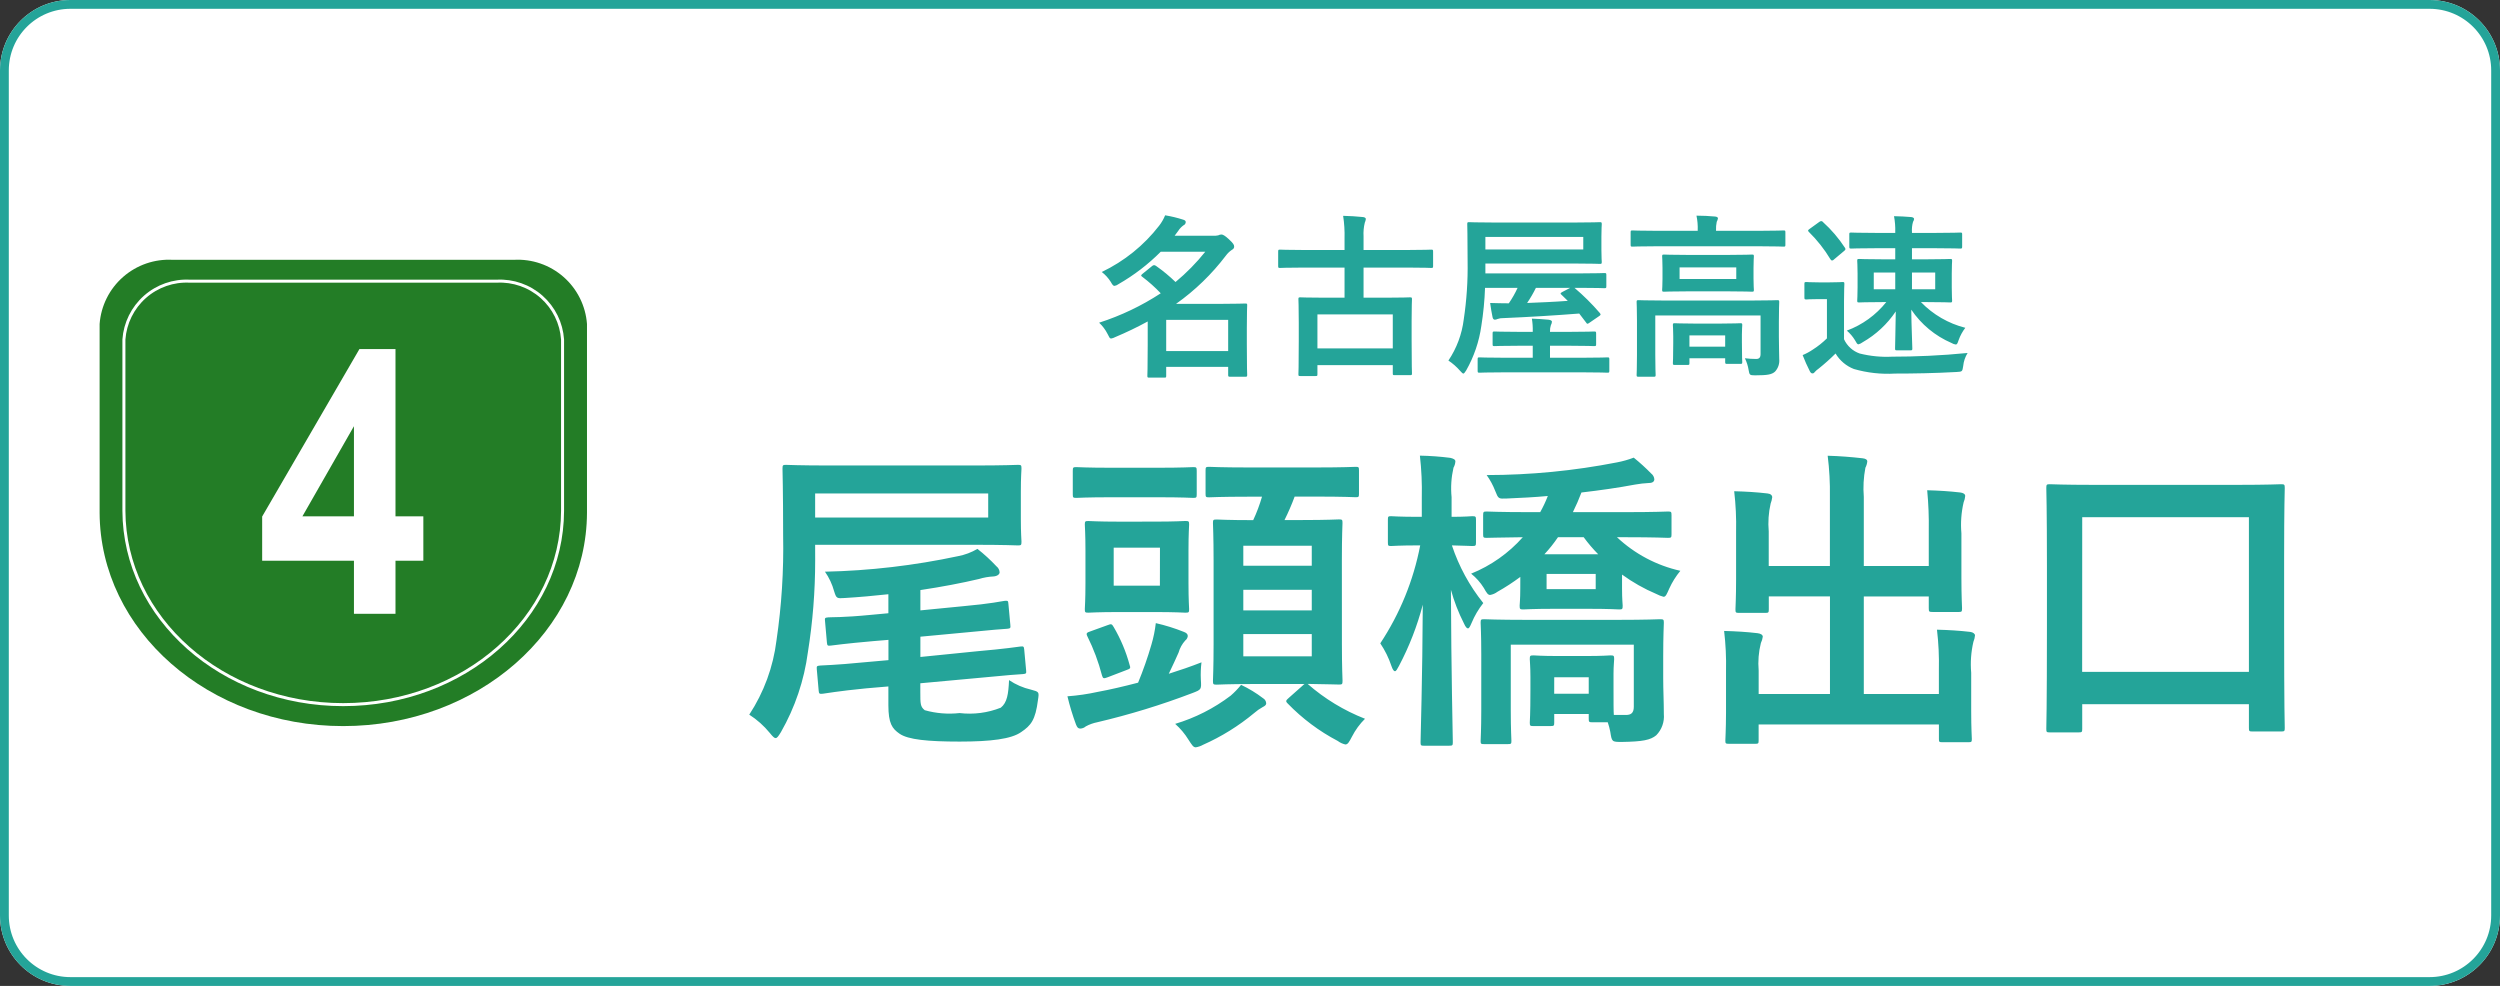
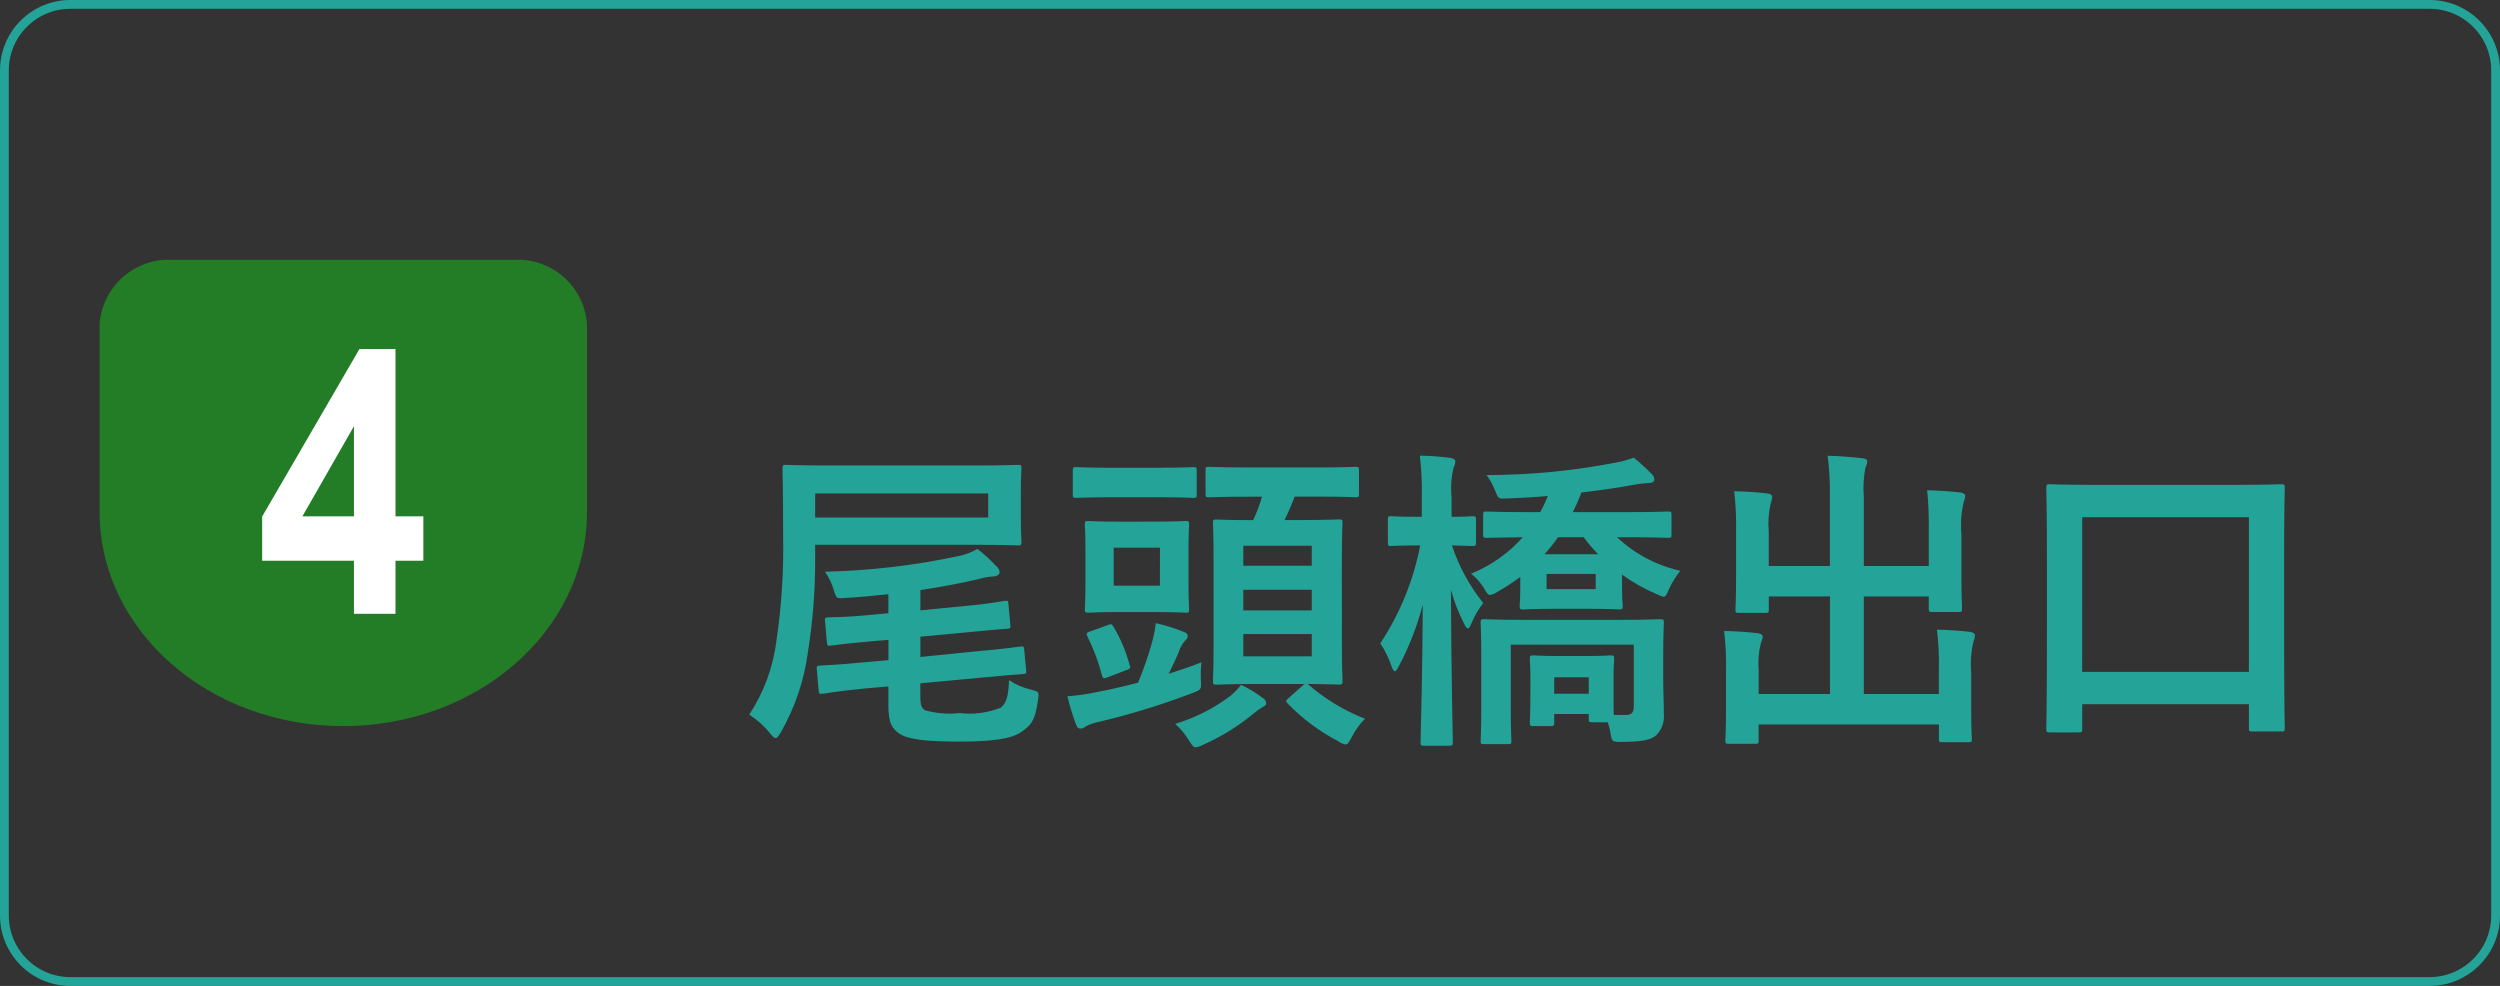
<svg xmlns="http://www.w3.org/2000/svg" width="142" height="56" viewBox="0 0 142 56" fill="none">
  <rect x="0" y="0" width="142" height="56" fill="#333333" stroke="none" />
  <g clip-path="url(#clip0_2_86)">
-     <path d="M138 0H4C1.791 0 0 1.791 0 4V52C0 54.209 1.791 56 4 56H138C140.209 56 142 54.209 142 52V4C142 1.791 140.209 0 138 0Z" fill="white" />
    <path d="M138 0.25H4C1.929 0.25 0.25 1.929 0.25 4V52C0.25 54.071 1.929 55.75 4 55.75H138C140.071 55.75 141.75 54.071 141.75 52V4C141.75 1.929 140.071 0.25 138 0.25Z" stroke="#24A499" stroke-width="0.5" />
    <path d="M46.3 30.944H55.336C57.064 30.944 57.712 30.98 57.82 30.98C58 30.98 58.02 30.962 58.02 30.764C58.02 30.656 57.984 30.332 57.984 29.464V27.934C57.984 27.052 58.02 26.728 58.02 26.62C58.02 26.42 58.002 26.404 57.82 26.404C57.712 26.404 57.064 26.44 55.336 26.44H47.13C45.384 26.44 44.754 26.404 44.646 26.404C44.466 26.404 44.446 26.422 44.446 26.62C44.446 26.728 44.482 27.862 44.482 30.42C44.521 32.413 44.394 34.406 44.104 36.378C43.919 37.883 43.39 39.325 42.558 40.592C43.001 40.876 43.395 41.228 43.728 41.636C43.89 41.836 43.98 41.924 44.052 41.924C44.142 41.924 44.214 41.816 44.358 41.582C45.157 40.184 45.677 38.643 45.888 37.046C46.163 35.326 46.302 33.588 46.302 31.846L46.3 30.944ZM56.13 29.396H46.3V28.028H56.13V29.396ZM52.278 34.67V33.516C53.484 33.336 54.636 33.116 55.608 32.886C55.877 32.803 56.155 32.755 56.436 32.742C56.652 32.724 56.778 32.616 56.778 32.508C56.775 32.441 56.757 32.376 56.725 32.317C56.694 32.258 56.651 32.207 56.598 32.166C56.264 31.809 55.903 31.478 55.518 31.176C55.178 31.377 54.806 31.517 54.418 31.59C51.931 32.121 49.4 32.417 46.858 32.472C47.095 32.811 47.271 33.189 47.38 33.588C47.506 33.988 47.524 34.002 47.992 33.966C48.822 33.916 49.632 33.842 50.46 33.752V34.832L49.488 34.922C47.832 35.084 47.22 35.048 47.04 35.066C46.86 35.084 46.84 35.102 46.86 35.266L46.968 36.49C46.986 36.67 47.004 36.69 47.184 36.67C47.364 36.65 47.958 36.56 49.6 36.416L50.464 36.344V37.496L49.042 37.622C47.404 37.784 46.774 37.784 46.594 37.802C46.394 37.82 46.378 37.838 46.394 38.018L46.5 39.224C46.518 39.404 46.536 39.424 46.734 39.404C46.914 39.386 47.544 39.26 49.2 39.098L50.46 38.99V40.052C50.46 41.096 50.676 41.384 51.09 41.672C51.576 42.014 52.71 42.122 54.51 42.122C56.274 42.122 57.444 41.978 58.002 41.582C58.56 41.204 58.812 40.898 58.956 39.764C59.028 39.296 59.028 39.296 58.556 39.17C58.112 39.068 57.691 38.885 57.314 38.63C57.278 39.422 57.206 39.908 56.846 40.196C56.104 40.491 55.299 40.596 54.506 40.502C53.842 40.576 53.169 40.521 52.526 40.34C52.274 40.14 52.274 39.98 52.274 39.296V38.81L55.604 38.504C57.26 38.342 57.836 38.304 58.104 38.288C58.284 38.27 58.304 38.252 58.284 38.072L58.176 36.902C58.158 36.722 58.14 36.702 57.96 36.722C57.78 36.742 57.15 36.848 55.494 36.992L52.278 37.316V36.164L54.778 35.93C56.416 35.768 56.956 35.73 57.208 35.714C57.388 35.696 57.408 35.678 57.388 35.498L57.28 34.328C57.262 34.128 57.262 34.112 57.064 34.128C56.902 34.146 56.308 34.29 54.688 34.434L52.278 34.67ZM76.218 31.808C76.218 30.422 76.254 29.808 76.254 29.702C76.254 29.522 76.236 29.502 76.054 29.502C75.928 29.502 75.424 29.538 73.984 29.538H72.96C73.176 29.105 73.368 28.66 73.536 28.206H74.742C76.362 28.206 76.902 28.242 77.01 28.242C77.172 28.242 77.19 28.224 77.19 28.042V26.716C77.19 26.536 77.172 26.516 77.01 26.516C76.902 26.516 76.362 26.552 74.742 26.552H70.926C69.326 26.552 68.784 26.516 68.676 26.516C68.496 26.516 68.476 26.534 68.476 26.716V28.048C68.476 28.228 68.494 28.248 68.676 28.248C68.784 28.248 69.324 28.212 70.926 28.212H71.682C71.55 28.668 71.383 29.114 71.182 29.544C69.724 29.544 69.22 29.508 69.112 29.508C68.912 29.508 68.896 29.526 68.896 29.708C68.896 29.834 68.932 30.428 68.932 31.868V36.584C68.932 37.952 68.896 38.564 68.896 38.672C68.896 38.872 68.914 38.888 69.112 38.888C69.22 38.888 69.724 38.852 71.182 38.852H74.098C74.058 38.877 74.021 38.907 73.99 38.942L73.23 39.616C73.05 39.778 72.996 39.816 73.14 39.958C73.969 40.814 74.929 41.533 75.984 42.086C76.112 42.182 76.26 42.25 76.416 42.286C76.56 42.286 76.632 42.142 76.794 41.836C76.985 41.462 77.234 41.121 77.532 40.826C76.34 40.359 75.237 39.69 74.274 38.846C75.48 38.864 75.93 38.882 76.056 38.882C76.236 38.882 76.256 38.864 76.256 38.666C76.256 38.558 76.22 37.946 76.22 36.578L76.218 31.808ZM74.508 37.28H70.62V36.016H74.508V37.28ZM70.62 34.67V33.5H74.508V34.67H70.62ZM74.508 30.998V32.132H70.62V30.998H74.508ZM63.582 29.63C62.34 29.63 61.944 29.594 61.818 29.594C61.638 29.594 61.618 29.612 61.618 29.794C61.618 29.92 61.654 30.28 61.654 31.27V33.124C61.654 34.096 61.618 34.492 61.618 34.6C61.618 34.78 61.636 34.8 61.818 34.8C61.944 34.8 62.34 34.764 63.582 34.764H65.562C66.804 34.764 67.218 34.8 67.326 34.8C67.526 34.8 67.542 34.782 67.542 34.6C67.542 34.492 67.506 34.1 67.506 33.124V31.268C67.506 30.278 67.542 29.9 67.542 29.792C67.542 29.612 67.524 29.592 67.326 29.592C67.218 29.592 66.804 29.628 65.562 29.628L63.582 29.63ZM65.882 33.266H63.258V31.106H65.886L65.882 33.266ZM68.24 37.622C67.646 37.856 67.016 38.072 66.386 38.27C66.62 37.77 66.8 37.406 66.944 37.064C67.015 36.81 67.145 36.576 67.322 36.38C67.362 36.35 67.395 36.312 67.42 36.269C67.445 36.225 67.46 36.178 67.466 36.128C67.466 36.02 67.394 35.948 67.25 35.894C66.731 35.685 66.196 35.518 65.65 35.394C65.602 35.808 65.519 36.217 65.4 36.616C65.187 37.349 64.935 38.07 64.644 38.776C63.816 38.992 63.024 39.176 62.358 39.298C61.789 39.423 61.211 39.508 60.63 39.55C60.76 40.093 60.922 40.627 61.116 41.15C61.188 41.33 61.242 41.384 61.368 41.384C61.481 41.377 61.589 41.333 61.674 41.258C61.877 41.148 62.095 41.069 62.322 41.024C64.157 40.593 65.961 40.04 67.722 39.368C68.244 39.168 68.244 39.168 68.208 38.594C68.192 38.27 68.204 37.944 68.244 37.622H68.24ZM65.774 28.244C67.196 28.244 67.664 28.28 67.774 28.28C67.954 28.28 67.974 28.262 67.974 28.08V26.748C67.974 26.548 67.956 26.532 67.774 26.532C67.666 26.532 67.198 26.568 65.774 26.568H63.114C61.714 26.568 61.242 26.532 61.134 26.532C60.954 26.532 60.934 26.55 60.934 26.748V28.08C60.934 28.26 60.952 28.28 61.134 28.28C61.242 28.28 61.71 28.244 63.114 28.244H65.774ZM70.494 38.9C70.315 39.123 70.116 39.329 69.9 39.516C68.954 40.233 67.887 40.775 66.75 41.116C67.045 41.377 67.3 41.68 67.506 42.016C67.706 42.322 67.776 42.448 67.92 42.448C68.066 42.425 68.206 42.376 68.334 42.304C69.379 41.841 70.355 41.235 71.234 40.504C71.383 40.373 71.546 40.258 71.72 40.162C71.828 40.108 71.92 40.054 71.92 39.946C71.917 39.887 71.899 39.829 71.867 39.779C71.836 39.728 71.792 39.687 71.74 39.658C71.353 39.362 70.935 39.108 70.494 38.9ZM61.944 35.858C61.728 35.93 61.674 35.966 61.764 36.146C62.116 36.853 62.394 37.595 62.592 38.36C62.646 38.54 62.682 38.56 62.916 38.468L63.96 38.068C64.212 37.978 64.23 37.96 64.16 37.762C63.957 37.011 63.654 36.291 63.26 35.62C63.152 35.44 63.134 35.42 62.9 35.512L61.944 35.858ZM86.352 33.428C86.352 34.076 86.316 34.292 86.316 34.4C86.316 34.6 86.334 34.616 86.532 34.616C86.64 34.616 87.032 34.58 88.278 34.58H90.222C91.464 34.58 91.86 34.616 91.968 34.616C92.148 34.616 92.168 34.598 92.168 34.4C92.168 34.292 92.132 34.076 92.132 33.428V32.636C92.736 33.075 93.388 33.444 94.076 33.736C94.207 33.806 94.346 33.86 94.49 33.898C94.616 33.898 94.67 33.754 94.814 33.43C94.979 33.068 95.19 32.729 95.444 32.422C94.095 32.12 92.851 31.461 91.844 30.514H92.294C94.04 30.514 94.634 30.55 94.742 30.55C94.922 30.55 94.942 30.532 94.942 30.35V29.27C94.942 29.07 94.924 29.054 94.742 29.054C94.634 29.054 94.042 29.09 92.294 29.09H89.34C89.52 28.73 89.682 28.352 89.826 27.974C90.906 27.848 91.914 27.704 92.868 27.524C93.13 27.477 93.394 27.447 93.66 27.434C93.876 27.434 93.966 27.344 93.966 27.218C93.96 27.154 93.941 27.093 93.91 27.037C93.879 26.981 93.837 26.933 93.786 26.894C93.474 26.575 93.143 26.274 92.796 25.994C92.487 26.112 92.167 26.203 91.842 26.264C89.404 26.741 86.926 26.982 84.442 26.984C84.641 27.262 84.805 27.565 84.928 27.884C85.108 28.334 85.108 28.334 85.576 28.316C86.386 28.28 87.16 28.244 87.916 28.172C87.794 28.488 87.65 28.795 87.484 29.09H86.89C85.144 29.09 84.55 29.054 84.442 29.054C84.262 29.054 84.242 29.072 84.242 29.27V30.35C84.242 30.53 84.26 30.55 84.442 30.55C84.532 30.55 85.072 30.532 86.494 30.514C85.689 31.421 84.685 32.13 83.56 32.584C83.845 32.811 84.088 33.085 84.28 33.394C84.442 33.682 84.514 33.794 84.64 33.794C84.79 33.767 84.932 33.706 85.054 33.614C85.505 33.36 85.939 33.077 86.354 32.768L86.352 33.428ZM90.636 33.464H87.846V32.6H90.636V33.464ZM87.72 31.484C88.003 31.181 88.262 30.856 88.494 30.512H89.952C90.203 30.856 90.48 31.181 90.78 31.484H87.72ZM88.08 41.24C88.26 41.24 88.28 41.222 88.28 41.04V40.556H90.24V40.826C90.24 41.006 90.258 41.026 90.456 41.026H91.32C91.381 41.202 91.429 41.383 91.464 41.566C91.554 42.142 91.554 42.142 92.13 42.142C93.3 42.124 93.75 42.034 94.074 41.764C94.23 41.606 94.349 41.416 94.423 41.208C94.498 40.999 94.526 40.777 94.506 40.556C94.506 39.836 94.47 39.224 94.47 38.504V37.298C94.47 36.092 94.506 35.48 94.506 35.372C94.506 35.192 94.488 35.172 94.29 35.172C94.182 35.172 93.57 35.208 91.842 35.208H86.73C85.02 35.208 84.408 35.172 84.3 35.172C84.12 35.172 84.1 35.19 84.1 35.372C84.1 35.48 84.136 36.002 84.136 37.154V40.34C84.136 41.492 84.1 41.96 84.1 42.086C84.1 42.248 84.118 42.266 84.3 42.266H85.632C85.832 42.266 85.848 42.248 85.848 42.086C85.848 41.978 85.812 41.456 85.812 40.34V36.616H92.8V40.142C92.8 40.502 92.638 40.61 92.35 40.61H91.666C91.648 40.394 91.648 39.98 91.648 39.044V38.252C91.648 37.82 91.684 37.552 91.684 37.442C91.684 37.242 91.666 37.226 91.468 37.226C91.378 37.226 91.068 37.262 90.082 37.262H88.494C87.522 37.262 87.216 37.226 87.108 37.226C86.908 37.226 86.892 37.244 86.892 37.442C86.892 37.55 86.928 37.856 86.928 38.45V39.17C86.928 40.664 86.892 40.916 86.892 41.042C86.892 41.222 86.91 41.242 87.108 41.242L88.08 41.24ZM88.28 38.468H90.24V39.404H88.278L88.28 38.468ZM82.32 42.356C82.5 42.356 82.52 42.338 82.52 42.156C82.52 41.904 82.43 38.124 82.412 33.498C82.592 34.157 82.84 34.797 83.15 35.406C83.24 35.606 83.312 35.694 83.384 35.694C83.438 35.694 83.492 35.604 83.584 35.388C83.753 34.981 83.977 34.6 84.25 34.254C83.466 33.276 82.863 32.167 82.468 30.978C83.242 30.996 83.53 31.014 83.62 31.014C83.82 31.014 83.836 30.996 83.836 30.798V29.52C83.836 29.34 83.818 29.32 83.62 29.32C83.53 29.32 83.242 29.356 82.45 29.356V28.24C82.395 27.68 82.432 27.114 82.558 26.566C82.621 26.456 82.658 26.333 82.666 26.206C82.666 26.098 82.54 26.044 82.378 26.006C81.805 25.933 81.228 25.891 80.65 25.88C80.74 26.669 80.776 27.462 80.758 28.256V29.356H80.578C79.462 29.356 79.12 29.32 79.012 29.32C78.85 29.32 78.832 29.338 78.832 29.52V30.798C78.832 30.998 78.85 31.014 79.012 31.014C79.12 31.014 79.462 30.978 80.578 30.978H80.668C80.286 32.964 79.516 34.855 78.4 36.542C78.667 36.938 78.879 37.367 79.03 37.82C79.102 38.036 79.174 38.126 79.23 38.126C79.302 38.126 79.356 38.018 79.464 37.82C80.046 36.718 80.499 35.552 80.814 34.346C80.796 38.446 80.688 41.906 80.688 42.158C80.688 42.338 80.706 42.358 80.888 42.358L82.32 42.356ZM109.554 32.15H105.864V28.226C105.819 27.672 105.85 27.116 105.954 26.57C106.012 26.458 106.049 26.336 106.062 26.21C106.062 26.102 105.954 26.048 105.792 26.03C105.162 25.958 104.492 25.904 103.812 25.886C103.909 26.656 103.951 27.432 103.938 28.208V32.15H100.464V30.188C100.417 29.658 100.453 29.123 100.572 28.604C100.617 28.488 100.647 28.367 100.662 28.244C100.662 28.136 100.572 28.044 100.392 28.028C99.78 27.956 99.186 27.92 98.502 27.902C98.591 28.665 98.627 29.434 98.61 30.202V32.902C98.61 33.982 98.574 34.486 98.574 34.612C98.574 34.792 98.592 34.812 98.774 34.812H100.268C100.448 34.812 100.468 34.794 100.468 34.612V33.874H103.942V39.418H99.892V38.09C99.847 37.565 99.889 37.035 100.018 36.524C100.073 36.41 100.109 36.289 100.126 36.164C100.126 36.056 100 35.984 99.82 35.964C99.208 35.892 98.614 35.856 97.93 35.838C98.019 36.59 98.055 37.348 98.038 38.106V40.484C98.034 41.492 98 41.942 98 42.068C98 42.23 98.018 42.248 98.216 42.248H99.69C99.87 42.248 99.89 42.23 99.89 42.068V41.15H110.13V41.978C110.13 42.14 110.148 42.158 110.33 42.158H111.8C111.98 42.158 112 42.14 112 41.978C112 41.87 111.964 41.402 111.964 40.394V38.216C111.912 37.625 111.955 37.03 112.09 36.452C112.139 36.337 112.169 36.216 112.18 36.092C112.18 36.002 112.072 35.912 111.91 35.892C111.298 35.82 110.704 35.784 110.02 35.766C110.11 36.525 110.146 37.288 110.128 38.052V39.42H105.864V33.878H109.554V34.544C109.554 34.744 109.572 34.76 109.77 34.76H111.264C111.426 34.76 111.444 34.742 111.444 34.544C111.444 34.436 111.408 33.914 111.408 32.834V30.296C111.356 29.705 111.399 29.11 111.534 28.532C111.583 28.418 111.613 28.296 111.624 28.172C111.624 28.064 111.516 27.992 111.336 27.972C110.706 27.9 110.13 27.864 109.464 27.846C109.537 28.606 109.567 29.369 109.554 30.132V32.15ZM118.054 41.6C118.254 41.6 118.27 41.582 118.27 41.4V40H127.738V41.348C127.738 41.528 127.756 41.548 127.938 41.548H129.558C129.758 41.548 129.774 41.53 129.774 41.348C129.774 41.24 129.738 40.286 129.738 35.48V31.68C129.738 28.8 129.774 27.828 129.774 27.72C129.774 27.52 129.756 27.504 129.558 27.504C129.45 27.504 128.838 27.54 127.092 27.54H118.914C117.168 27.54 116.556 27.504 116.43 27.504C116.25 27.504 116.23 27.522 116.23 27.72C116.23 27.828 116.266 28.82 116.266 32.148V35.478C116.266 40.338 116.23 41.278 116.23 41.4C116.23 41.58 116.248 41.6 116.43 41.6H118.054ZM118.27 29.378H127.738V38.162H118.266L118.27 29.378Z" fill="#24A499" />
-     <path d="M68.46 14.299C67.956 14.928 67.39 15.504 66.77 16.019C66.428 15.687 66.06 15.383 65.67 15.109C65.635 15.082 65.594 15.064 65.55 15.059C65.505 15.066 65.463 15.087 65.43 15.119L64.9 15.549C64.85 15.589 64.82 15.619 64.82 15.649C64.82 15.679 64.85 15.699 64.89 15.729C65.262 16.01 65.61 16.321 65.93 16.659C64.844 17.37 63.666 17.932 62.43 18.329C62.626 18.512 62.789 18.729 62.91 18.969C63 19.149 63.03 19.229 63.11 19.229C63.191 19.216 63.269 19.189 63.34 19.149C63.971 18.884 64.589 18.587 65.19 18.259V19.569C65.19 20.969 65.17 21.289 65.17 21.339C65.17 21.439 65.18 21.449 65.28 21.449H66.14C66.23 21.449 66.24 21.439 66.24 21.339V20.839H69.76V21.289C69.76 21.389 69.77 21.399 69.88 21.399H70.73C70.83 21.399 70.84 21.389 70.84 21.289C70.84 21.229 70.82 20.949 70.82 19.549V18.629C70.82 17.699 70.84 17.409 70.84 17.339C70.84 17.249 70.83 17.239 70.73 17.239C70.67 17.239 70.23 17.259 69.37 17.259H66.8C67.878 16.495 68.832 15.571 69.63 14.519C69.721 14.394 69.833 14.286 69.96 14.199C70.07 14.139 70.1 14.089 70.1 13.999C70.1 13.909 70.05 13.819 69.79 13.579C69.57 13.379 69.46 13.319 69.37 13.319C69.307 13.324 69.246 13.341 69.19 13.369C69.095 13.39 68.997 13.397 68.9 13.389H66.72L66.92 13.119C66.999 12.994 67.101 12.886 67.22 12.799C67.257 12.784 67.288 12.76 67.311 12.728C67.334 12.696 67.348 12.658 67.35 12.619C67.35 12.549 67.31 12.509 67.21 12.479C66.873 12.37 66.529 12.287 66.18 12.229C66.094 12.44 65.98 12.639 65.84 12.819C64.974 13.939 63.857 14.839 62.58 15.449C62.782 15.604 62.954 15.794 63.09 16.009C63.18 16.169 63.23 16.239 63.3 16.239C63.384 16.226 63.463 16.191 63.53 16.139C64.408 15.635 65.215 15.016 65.93 14.299H68.46ZM69.76 18.169V19.939H66.24V18.169H69.76ZM76.37 15.199V16.909H75.25C74.27 16.909 73.93 16.889 73.86 16.889C73.76 16.889 73.75 16.899 73.75 16.999C73.75 17.069 73.77 17.369 73.77 18.349V19.339C73.77 20.899 73.75 21.189 73.75 21.259C73.75 21.349 73.76 21.359 73.86 21.359H74.72C74.82 21.359 74.83 21.349 74.83 21.259V20.739H79.11V21.209C79.11 21.299 79.12 21.309 79.22 21.309H80.08C80.19 21.309 80.2 21.299 80.2 21.209C80.2 21.149 80.18 20.859 80.18 19.309V18.199C80.18 17.359 80.2 17.059 80.2 16.999C80.2 16.899 80.19 16.889 80.08 16.889C80.02 16.889 79.67 16.909 78.7 16.909H77.45V15.199H80.02C80.92 15.199 81.23 15.219 81.29 15.219C81.39 15.219 81.4 15.209 81.4 15.109V14.299C81.4 14.189 81.39 14.179 81.29 14.179C81.23 14.179 80.92 14.199 80.02 14.199H77.45V13.429C77.434 13.167 77.458 12.904 77.52 12.649C77.55 12.582 77.571 12.512 77.58 12.439C77.58 12.379 77.51 12.339 77.42 12.329C77.07 12.289 76.65 12.269 76.29 12.259C76.355 12.682 76.382 13.111 76.37 13.539V14.199H73.98C73.08 14.199 72.77 14.179 72.71 14.179C72.61 14.179 72.6 14.189 72.6 14.299V15.109C72.6 15.209 72.61 15.219 72.71 15.219C72.77 15.219 73.08 15.199 73.98 15.199H76.37ZM74.83 17.859H79.11V19.789H74.83V17.859ZM90.09 18.319C90.12 18.369 90.14 18.389 90.17 18.389C90.2 18.389 90.23 18.369 90.3 18.319L90.81 17.969C90.93 17.889 90.94 17.869 90.87 17.779C90.428 17.265 89.947 16.787 89.43 16.349H89.74C90.72 16.349 91.06 16.369 91.12 16.369C91.23 16.369 91.24 16.359 91.24 16.259V15.619C91.24 15.519 91.23 15.509 91.12 15.509C91.06 15.509 90.72 15.529 89.74 15.529H84.37V14.969H89.49C90.46 14.969 90.81 14.989 90.87 14.989C90.97 14.989 90.98 14.979 90.98 14.879C90.98 14.819 90.96 14.649 90.96 14.199V13.429C90.96 12.969 90.98 12.799 90.98 12.739C90.98 12.629 90.97 12.619 90.87 12.619C90.81 12.619 90.46 12.639 89.49 12.639H84.82C83.85 12.639 83.5 12.619 83.44 12.619C83.35 12.619 83.34 12.629 83.34 12.739C83.34 12.799 83.36 13.429 83.36 14.839C83.379 15.947 83.305 17.054 83.14 18.149C83.037 18.983 82.739 19.781 82.27 20.479C82.515 20.642 82.737 20.837 82.93 21.059C83.03 21.169 83.08 21.219 83.12 21.219C83.16 21.219 83.2 21.159 83.28 21.039C83.723 20.257 84.015 19.399 84.14 18.509C84.254 17.794 84.325 17.073 84.35 16.349H86.2C86.06 16.657 85.892 16.951 85.7 17.229C85.35 17.229 85.01 17.219 84.64 17.209C84.68 17.499 84.73 17.799 84.78 18.029C84.8 18.119 84.85 18.159 84.91 18.159C84.962 18.155 85.013 18.142 85.06 18.119C85.162 18.082 85.271 18.065 85.38 18.069C86.81 18.009 88.3 17.919 89.7 17.809L90.09 18.319ZM89.93 14.169H84.37V13.459H89.93V14.169ZM89.05 17.089C88.26 17.149 87.47 17.179 86.74 17.209C86.927 16.935 87.094 16.647 87.24 16.349H89.19L88.73 16.589C88.61 16.659 88.62 16.679 88.7 16.749L89.05 17.089ZM89.94 21.149C90.91 21.149 91.25 21.169 91.3 21.169C91.4 21.169 91.41 21.159 91.41 21.049V20.409C91.41 20.309 91.4 20.299 91.3 20.299C91.25 20.299 90.91 20.319 89.94 20.319H88.04V19.639H89.2C90.16 19.639 90.48 19.659 90.54 19.659C90.65 19.659 90.66 19.649 90.66 19.549V18.949C90.66 18.839 90.65 18.829 90.54 18.829C90.48 18.829 90.16 18.849 89.2 18.849H88.04V18.819C88.036 18.7 88.053 18.582 88.09 18.469C88.126 18.408 88.146 18.34 88.15 18.269C88.15 18.219 88.07 18.169 87.95 18.159C87.63 18.129 87.32 18.109 87.01 18.099C87.051 18.34 87.067 18.585 87.06 18.829V18.849H86.24C85.29 18.849 84.95 18.829 84.89 18.829C84.79 18.829 84.78 18.839 84.78 18.949V19.549C84.78 19.649 84.79 19.659 84.89 19.659C84.95 19.659 85.29 19.639 86.24 19.639H87.06V20.319H85.4C84.43 20.319 84.1 20.299 84.04 20.299C83.94 20.299 83.93 20.309 83.93 20.409V21.049C83.93 21.159 83.94 21.169 84.04 21.169C84.1 21.169 84.43 21.149 85.4 21.149H89.94ZM101.04 18.299C101.04 17.569 101.06 17.219 101.06 17.159C101.06 17.059 101.05 17.049 100.95 17.049C100.88 17.049 100.55 17.069 99.6 17.069H94.42C93.47 17.069 93.14 17.049 93.07 17.049C92.97 17.049 92.96 17.059 92.96 17.159C92.96 17.219 92.98 17.519 92.98 18.219V20.159C92.98 20.929 92.96 21.229 92.96 21.289C92.96 21.389 92.97 21.399 93.07 21.399H93.93C94.03 21.399 94.04 21.389 94.04 21.289C94.04 21.239 94.02 20.899 94.02 20.159V17.919H100V20.109C100 20.319 99.91 20.389 99.75 20.389C99.536 20.388 99.322 20.375 99.11 20.349C99.213 20.557 99.283 20.78 99.32 21.009C99.37 21.299 99.38 21.319 99.69 21.319C100.41 21.319 100.64 21.269 100.82 21.109C100.909 21.013 100.976 20.899 101.018 20.775C101.059 20.651 101.074 20.519 101.06 20.389C101.06 20.079 101.04 19.659 101.04 19.119V18.299ZM95.81 14.479C94.9 14.479 94.58 14.459 94.52 14.459C94.42 14.459 94.41 14.469 94.41 14.569C94.41 14.639 94.43 14.789 94.43 15.219V15.829C94.43 16.239 94.41 16.399 94.41 16.459C94.41 16.559 94.42 16.569 94.52 16.569C94.58 16.569 94.9 16.549 95.81 16.549H98.22C99.13 16.549 99.45 16.569 99.51 16.569C99.61 16.569 99.62 16.559 99.62 16.459C99.62 16.399 99.6 16.239 99.6 15.829V15.219C99.6 14.789 99.62 14.639 99.62 14.569C99.62 14.469 99.61 14.459 99.51 14.459C99.45 14.459 99.13 14.479 98.22 14.479H95.81ZM98.62 15.849H95.4V15.189H98.62V15.849ZM100.03 13.989C100.93 13.989 101.24 14.009 101.3 14.009C101.4 14.009 101.41 13.999 101.41 13.899V13.199C101.41 13.099 101.4 13.089 101.3 13.089C101.24 13.089 100.93 13.109 100.03 13.109H97.47V13.079C97.464 12.918 97.477 12.757 97.51 12.599C97.545 12.537 97.569 12.469 97.58 12.399C97.58 12.349 97.52 12.309 97.42 12.299C97.08 12.269 96.73 12.249 96.36 12.249C96.417 12.522 96.441 12.8 96.43 13.079V13.109H94C93.1 13.109 92.79 13.089 92.73 13.089C92.63 13.089 92.62 13.099 92.62 13.199V13.899C92.62 13.999 92.63 14.009 92.73 14.009C92.79 14.009 93.1 13.989 94 13.989H100.03ZM95.85 20.729C95.95 20.729 95.96 20.719 95.96 20.619V20.349H97.99V20.559C97.99 20.659 98 20.669 98.11 20.669H98.85C98.95 20.669 98.96 20.659 98.96 20.559C98.96 20.499 98.94 20.339 98.94 19.439V18.999C98.94 18.709 98.96 18.529 98.96 18.469C98.96 18.369 98.95 18.359 98.85 18.359C98.78 18.359 98.52 18.379 97.77 18.379H96.21C95.45 18.379 95.19 18.359 95.13 18.359C95.03 18.359 95.02 18.369 95.02 18.469C95.02 18.529 95.04 18.719 95.04 19.099V19.469C95.04 20.389 95.02 20.549 95.02 20.619C95.02 20.719 95.03 20.729 95.13 20.729H95.85ZM95.96 19.049H97.99V19.689H95.96V19.049ZM109.46 17.159C110.38 17.159 110.7 17.179 110.77 17.179C110.87 17.179 110.88 17.169 110.88 17.069C110.88 17.009 110.86 16.819 110.86 16.329V15.539C110.86 15.069 110.88 14.879 110.88 14.819C110.88 14.719 110.87 14.709 110.77 14.709C110.7 14.709 110.38 14.729 109.46 14.729H108.6V14.099H109.96C110.94 14.099 111.28 14.119 111.34 14.119C111.44 14.119 111.45 14.109 111.45 13.999V13.309C111.45 13.219 111.44 13.209 111.34 13.209C111.28 13.209 110.94 13.229 109.96 13.229H108.6V13.189C108.585 12.99 108.605 12.791 108.66 12.599C108.693 12.551 108.713 12.496 108.72 12.439C108.72 12.379 108.65 12.339 108.56 12.329C108.22 12.299 107.94 12.289 107.58 12.279C107.636 12.576 107.659 12.877 107.65 13.179V13.229H106.53C105.55 13.229 105.21 13.209 105.15 13.209C105.05 13.209 105.04 13.219 105.04 13.309V13.999C105.04 14.109 105.05 14.119 105.15 14.119C105.21 14.119 105.55 14.099 106.53 14.099H107.65V14.729H106.92C105.99 14.729 105.66 14.709 105.6 14.709C105.5 14.709 105.49 14.719 105.49 14.819C105.49 14.879 105.51 15.069 105.51 15.539V16.329C105.51 16.819 105.49 16.999 105.49 17.069C105.49 17.169 105.5 17.179 105.6 17.179C105.66 17.179 105.99 17.159 106.92 17.159H107.14C106.554 17.892 105.78 18.453 104.9 18.779C105.081 18.934 105.236 19.116 105.36 19.319C105.45 19.479 105.49 19.559 105.56 19.559C105.647 19.534 105.728 19.494 105.8 19.439C106.553 19.008 107.197 18.409 107.68 17.689C107.67 18.699 107.64 19.539 107.64 19.789C107.64 19.889 107.65 19.899 107.75 19.899H108.51C108.61 19.899 108.62 19.889 108.62 19.789C108.62 19.519 108.57 18.609 108.56 17.589C109.124 18.424 109.915 19.08 110.84 19.479C110.916 19.526 111.001 19.557 111.09 19.569C111.16 19.569 111.19 19.499 111.25 19.319C111.339 19.067 111.468 18.831 111.63 18.619C110.671 18.376 109.798 17.87 109.11 17.159H109.46ZM109.92 16.429H108.6V15.479H109.92V16.429ZM106.43 16.429V15.479H107.65V16.429H106.43ZM104.74 17.099C104.74 16.479 104.76 16.189 104.76 16.129C104.76 16.029 104.75 16.019 104.65 16.019C104.6 16.019 104.44 16.039 103.91 16.039H103.32C102.8 16.039 102.66 16.019 102.61 16.019C102.5 16.019 102.49 16.029 102.49 16.129V16.889C102.49 16.999 102.5 17.009 102.61 17.009C102.66 17.009 102.8 16.989 103.32 16.989H103.77V19.219C103.529 19.456 103.265 19.667 102.98 19.849C102.795 19.976 102.597 20.083 102.39 20.169C102.51 20.483 102.647 20.79 102.8 21.089C102.84 21.169 102.89 21.209 102.94 21.209C102.966 21.211 102.992 21.206 103.015 21.193C103.038 21.181 103.057 21.162 103.07 21.139C103.142 21.06 103.222 20.989 103.31 20.929C103.642 20.663 103.959 20.38 104.26 20.079C104.498 20.48 104.865 20.79 105.3 20.959C106.06 21.178 106.851 21.266 107.64 21.219C108.68 21.219 109.87 21.199 111.14 21.129C111.46 21.109 111.46 21.109 111.51 20.789C111.535 20.526 111.621 20.273 111.76 20.049C110.26 20.199 108.77 20.259 107.48 20.259C106.858 20.291 106.234 20.23 105.63 20.079C105.435 20.011 105.255 19.904 105.102 19.765C104.95 19.625 104.826 19.457 104.74 19.269V17.099ZM102.79 12.999C102.69 13.069 102.67 13.099 102.74 13.169C103.214 13.635 103.628 14.159 103.97 14.729C104.01 14.779 104.03 14.799 104.06 14.799C104.107 14.792 104.15 14.767 104.18 14.729L104.74 14.259C104.84 14.179 104.84 14.149 104.79 14.069C104.438 13.531 104.018 13.04 103.54 12.609C103.53 12.594 103.517 12.581 103.501 12.572C103.486 12.564 103.468 12.559 103.45 12.559C103.405 12.561 103.363 12.579 103.33 12.609L102.79 12.999Z" fill="#24A499" />
    <path d="M29.184 14.758H9.816C8.783 14.699 7.769 15.049 6.991 15.731C6.213 16.413 5.734 17.373 5.658 18.405V29.12C5.682 35.82 11.858 41.242 19.491 41.242C27.124 41.242 33.317 35.82 33.341 29.12V18.405C33.265 17.373 32.787 16.413 32.009 15.73C31.232 15.048 30.217 14.699 29.184 14.758Z" fill="#237D26" />
-     <path d="M28.214 15.971H10.785C9.851 15.922 8.935 16.241 8.234 16.861C7.533 17.481 7.104 18.351 7.038 19.284V29.015C7.062 35.104 12.621 40.023 19.492 40.023C26.363 40.023 31.936 35.104 31.953 29.015V19.284C31.889 18.352 31.461 17.482 30.762 16.862C30.062 16.242 29.147 15.922 28.214 15.971Z" stroke="white" stroke-width="0.171" />
    <path d="M20.104 34.865V31.85H14.891V29.338L20.416 19.826H22.464V29.326H24.046V31.848H22.464V34.863L20.104 34.865ZM20.104 29.328V24.208L17.177 29.328H20.104Z" fill="white" />
  </g>
  <defs>
    <clipPath id="clip0_2_86">
      <rect width="142" height="56" fill="white" />
    </clipPath>
  </defs>
</svg>